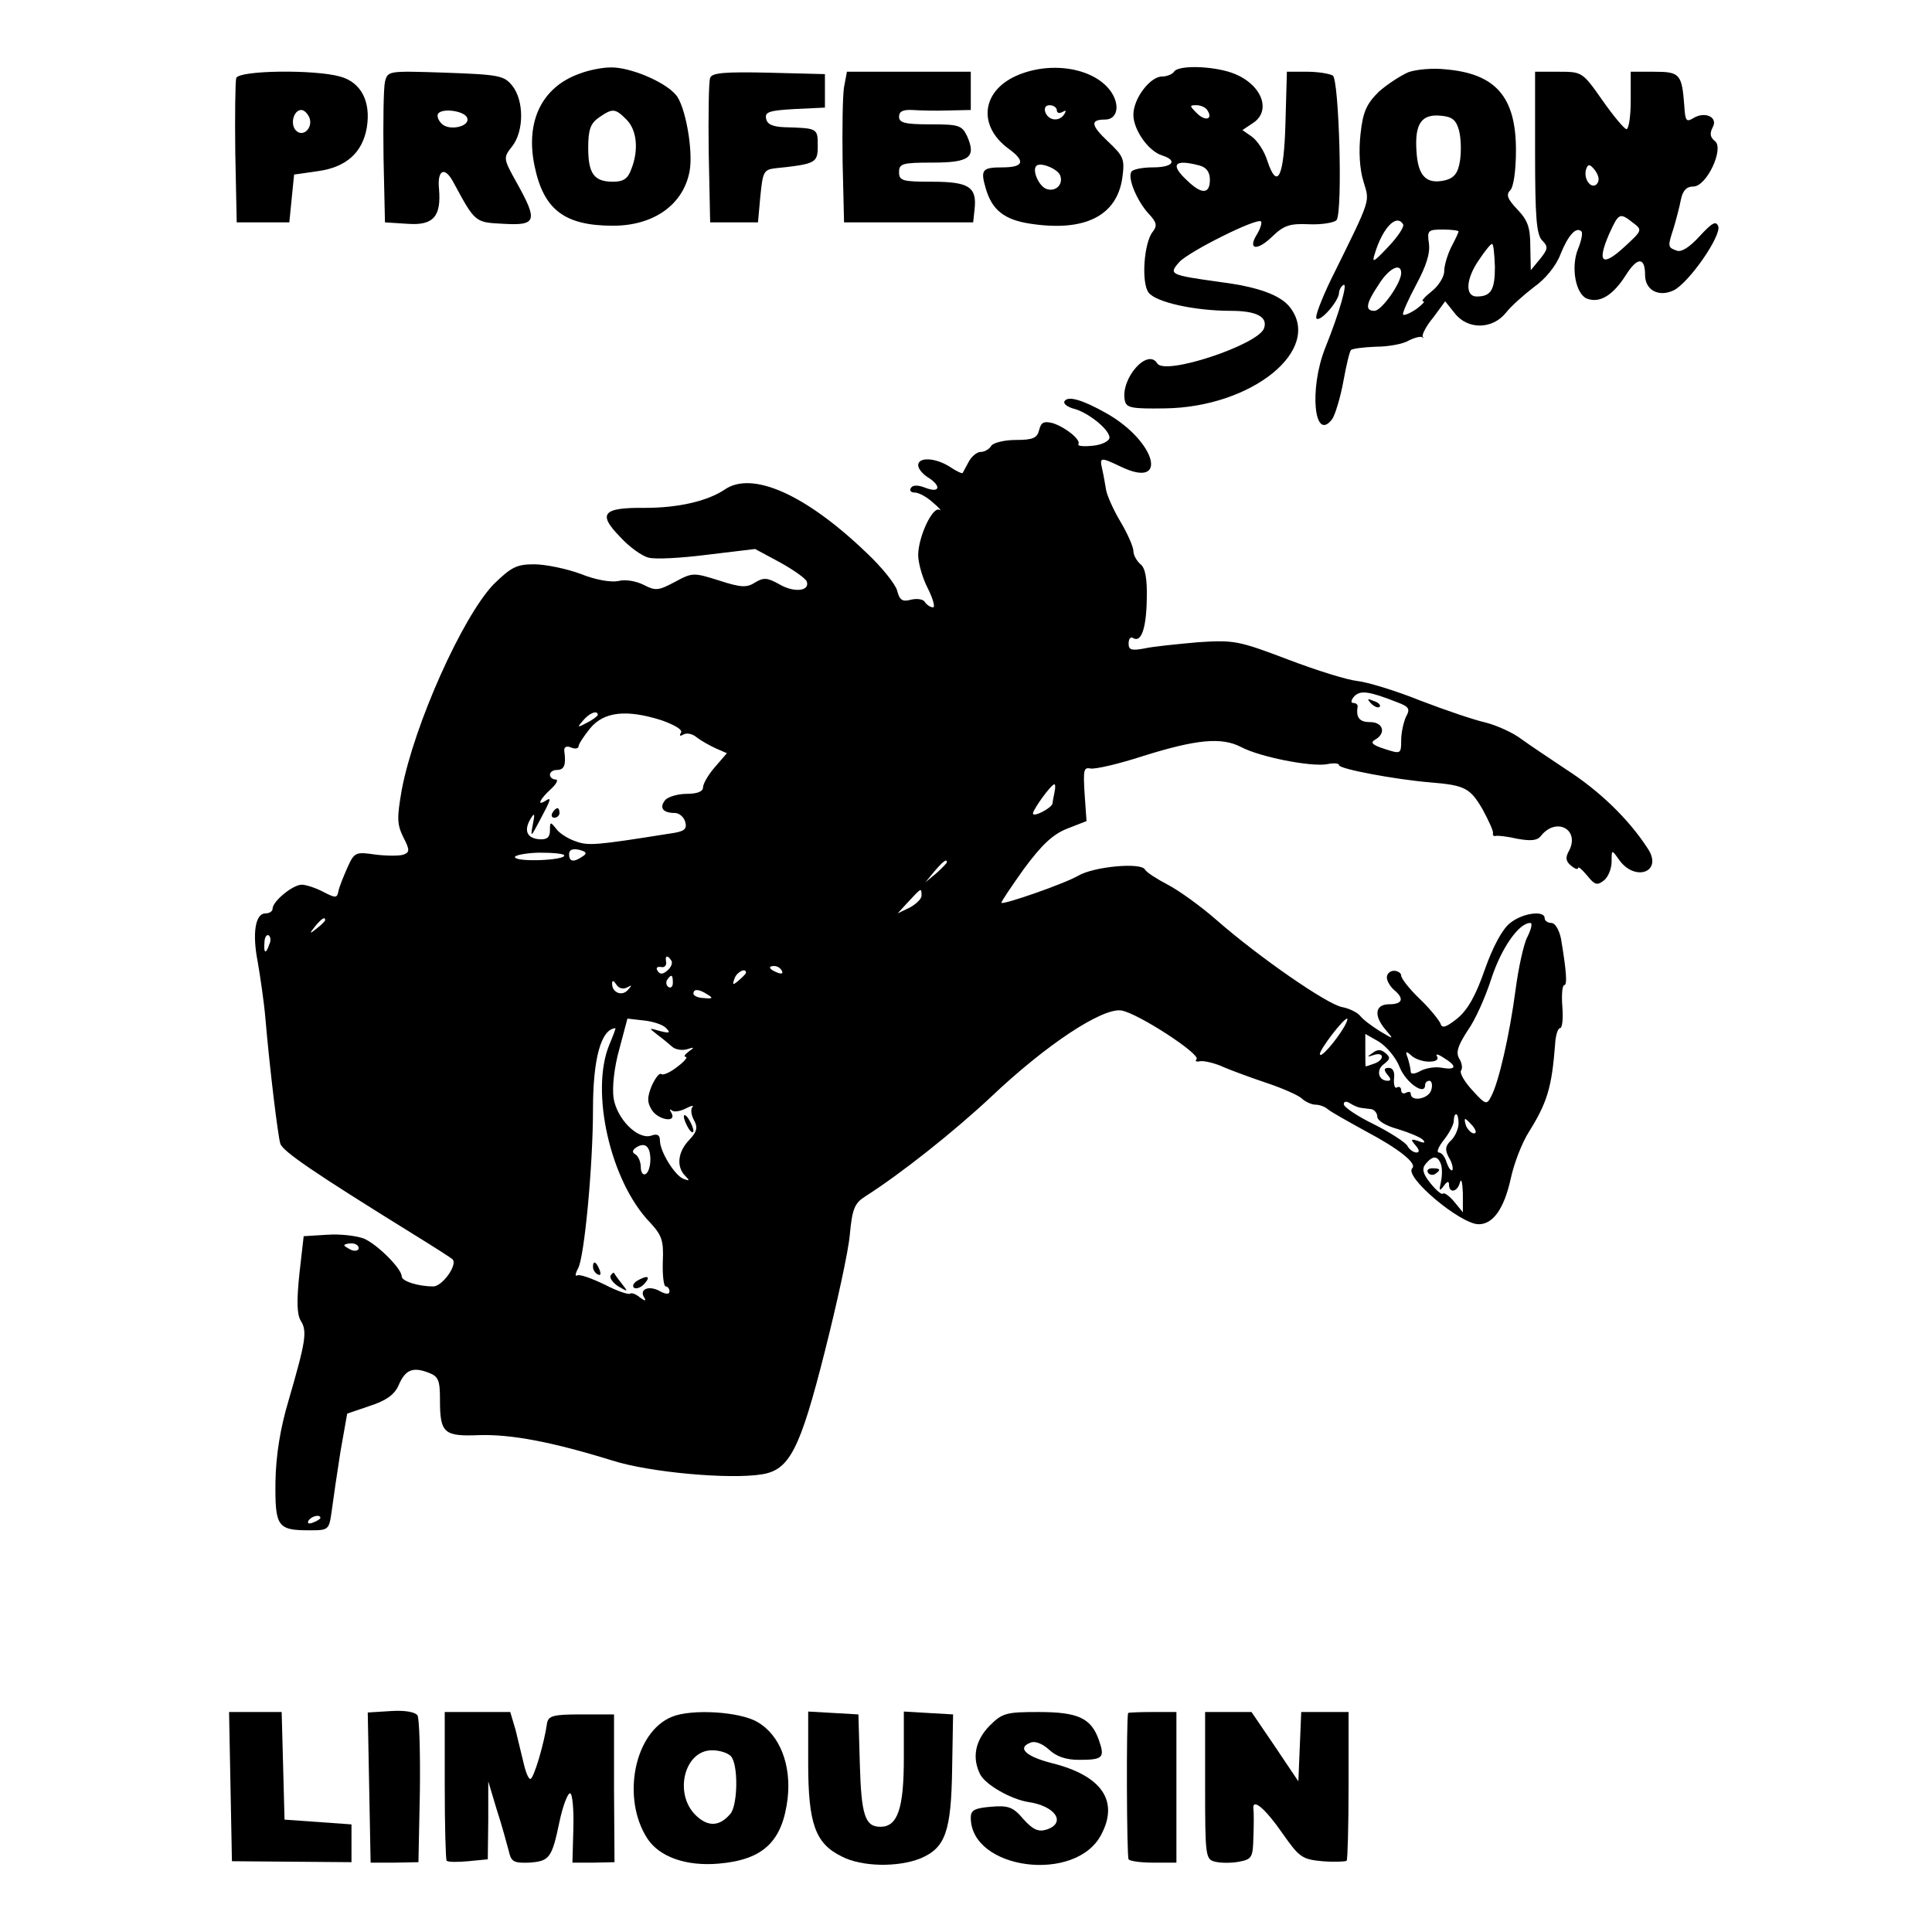
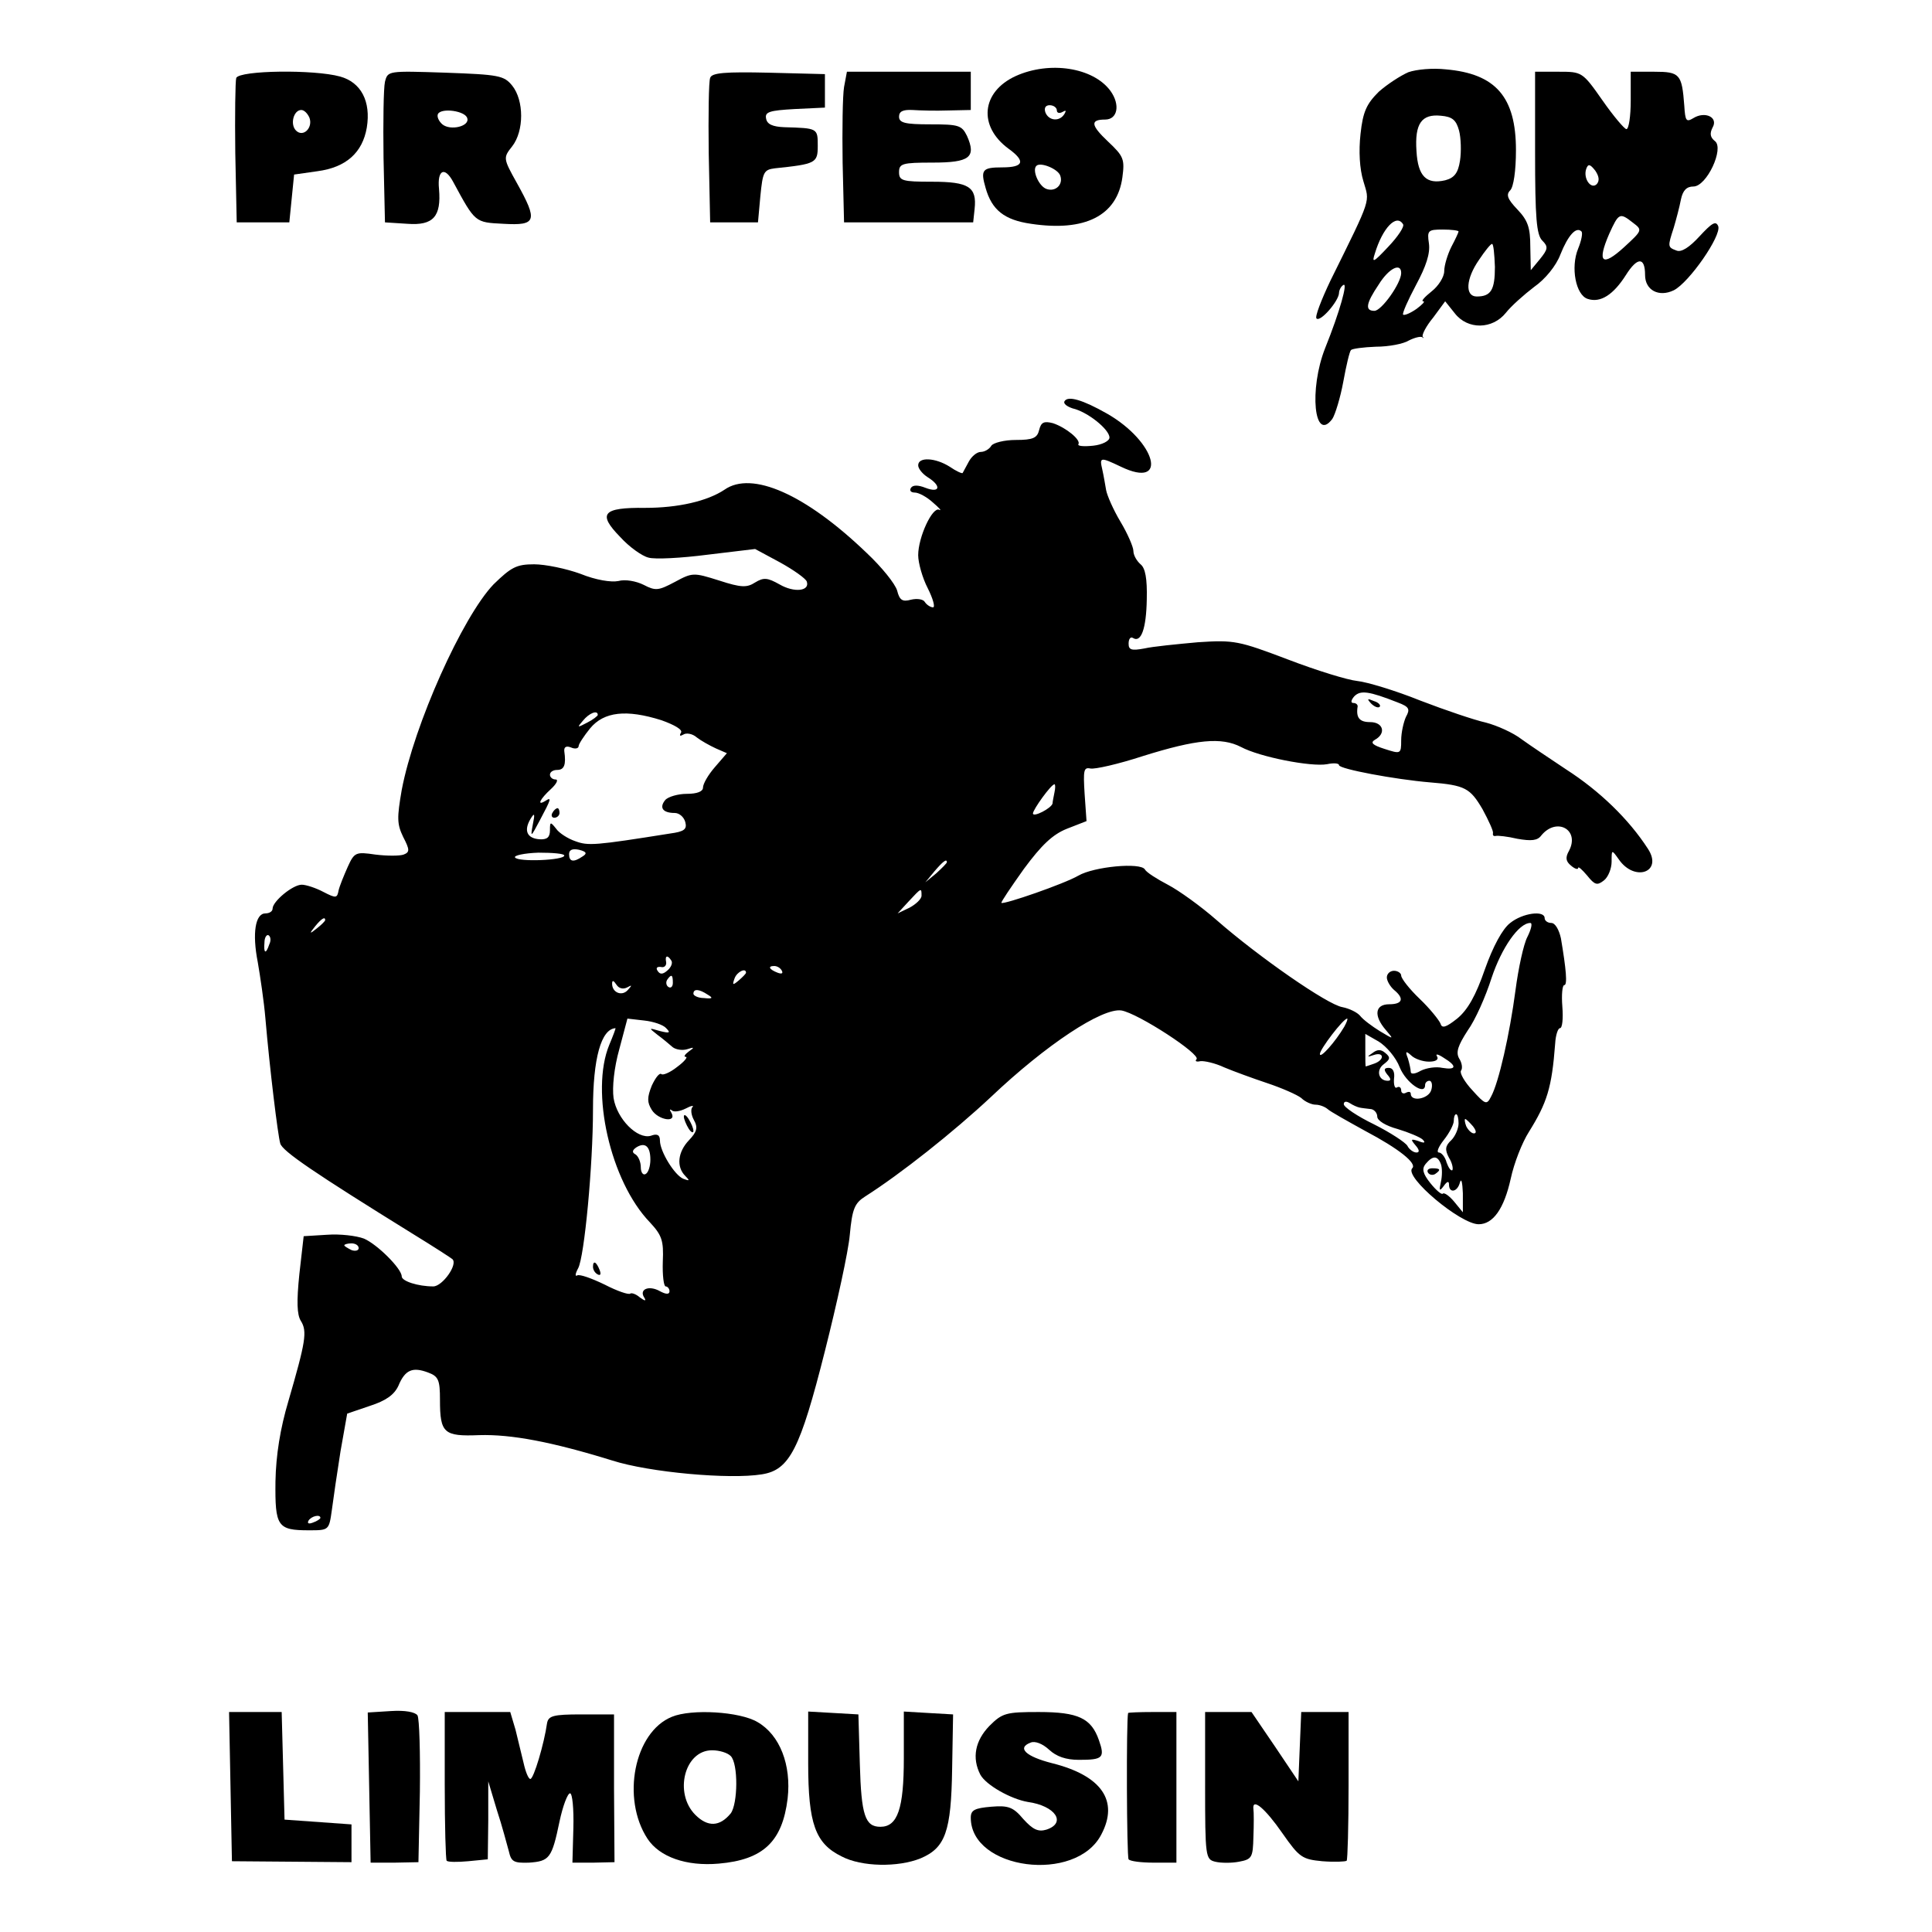
<svg xmlns="http://www.w3.org/2000/svg" version="1.0" width="404pt" height="404pt" viewBox="0 0 404 404" preserveAspectRatio="xMidYMid meet">
  <g transform="translate(0,404) scale(0.1,-0.1)" fill="#000000" stroke="none">
-     <path d="M1212 3886 c-79 -28 -114 -100 -94 -194 19 -91 63 -124 164 -124 85 0 147 44 160 114 8 43 -9 138 -29 160 -24 28 -97 58 -136 57 -18 0 -47 -6 -65 -13z m98 -96 c22 -22 26 -64 10 -104 -7 -20 -17 -26 -38 -26 -40 0 -52 17 -52 71 0 38 5 51 22 63 29 20 34 20 58 -4z" />
    <path d="M2124 3881 c-72 -33 -79 -105 -15 -152 36 -26 32 -39 -13 -39 -42 0 -46 -5 -35 -43 13 -46 39 -67 95 -75 113 -17 180 17 191 97 5 38 3 44 -30 75 -36 34 -38 46 -6 46 26 0 32 31 11 60 -36 49 -127 63 -198 31z m86 -72 c0 -5 5 -7 12 -3 7 4 8 3 4 -4 -10 -17 -33 -15 -40 3 -3 9 0 15 9 15 8 0 15 -5 15 -11z m7 -136 c7 -19 -10 -35 -29 -28 -16 6 -30 39 -21 48 8 9 45 -6 50 -20z" />
-     <path d="M2455 3890 c-3 -5 -15 -10 -25 -10 -25 0 -60 -46 -60 -80 0 -31 31 -76 60 -85 34 -11 22 -25 -19 -25 -22 0 -42 -4 -45 -9 -9 -13 12 -62 36 -88 17 -18 18 -25 9 -37 -19 -22 -25 -108 -9 -128 15 -20 96 -38 172 -38 54 0 78 -13 69 -37 -13 -34 -207 -99 -223 -73 -20 33 -77 -31 -68 -77 3 -16 14 -18 83 -17 183 2 332 123 262 212 -20 25 -66 42 -144 52 -107 15 -110 16 -87 42 20 22 162 93 171 85 2 -3 -1 -14 -8 -26 -21 -33 -1 -37 31 -6 25 24 37 28 79 26 27 -1 53 4 56 9 13 20 5 294 -8 302 -7 4 -31 8 -54 8 l-42 0 -3 -107 c-3 -114 -17 -142 -38 -79 -6 20 -21 42 -32 50 l-20 14 21 14 c40 25 21 79 -36 103 -40 17 -119 20 -128 5z m70 -81 c12 -19 -5 -23 -22 -6 -16 16 -16 17 -1 17 9 0 20 -5 23 -11z m-17 -115 c15 -4 22 -14 22 -30 0 -30 -17 -31 -47 -2 -37 34 -28 46 25 32z" />
    <path d="M2945 3889 c-16 -7 -44 -25 -62 -41 -25 -25 -33 -41 -38 -88 -4 -36 -2 -73 6 -99 13 -45 19 -30 -69 -208 -19 -40 -33 -76 -29 -79 8 -8 46 36 47 53 0 6 4 14 9 17 10 7 -7 -55 -38 -132 -34 -86 -23 -199 15 -148 6 9 17 45 23 78 6 33 13 63 16 66 3 3 26 6 52 7 27 0 58 6 69 13 12 6 24 9 28 7 3 -3 4 -2 1 1 -2 4 7 22 22 40 l25 34 20 -25 c27 -35 79 -34 107 1 11 14 38 38 59 54 23 16 46 44 55 68 16 40 33 59 44 48 3 -3 0 -19 -7 -36 -16 -39 -5 -97 20 -105 27 -9 54 9 80 50 24 38 40 38 40 0 0 -32 29 -47 60 -32 32 16 100 114 93 134 -5 12 -13 7 -39 -21 -21 -23 -38 -34 -48 -30 -19 7 -19 8 -6 48 5 17 12 43 15 59 4 19 12 27 26 27 28 0 65 80 45 95 -10 8 -11 16 -5 28 13 22 -16 35 -40 20 -15 -9 -17 -6 -19 26 -5 66 -9 71 -63 71 l-49 0 0 -60 c0 -33 -4 -60 -9 -60 -4 0 -27 27 -50 60 -42 60 -43 60 -92 60 l-49 0 0 -169 c0 -137 3 -172 15 -184 13 -13 12 -18 -5 -39 l-19 -23 -1 49 c0 40 -5 55 -27 78 -21 22 -24 31 -15 40 7 7 12 41 12 84 0 111 -42 160 -147 169 -27 3 -61 0 -78 -6z m106 -122 c4 -15 5 -44 2 -63 -4 -26 -12 -36 -31 -41 -39 -9 -57 8 -60 61 -4 58 11 78 51 74 24 -2 32 -9 38 -31z m288 -112 c-12 -12 -29 12 -22 32 4 11 8 10 19 -4 8 -12 9 -21 3 -28z m76 -81 c20 -15 19 -16 -19 -51 -46 -42 -57 -32 -31 28 20 44 22 45 50 23z m-481 -3 c3 -5 -11 -26 -31 -47 -31 -33 -35 -35 -28 -14 16 53 45 84 59 61z m116 -15 c0 -2 -7 -17 -15 -32 -8 -16 -15 -39 -15 -51 0 -12 -12 -31 -26 -42 -15 -12 -23 -21 -18 -21 5 0 -2 -7 -14 -16 -13 -9 -25 -14 -28 -12 -2 3 10 30 27 62 21 39 30 66 27 87 -4 27 -2 29 29 29 18 0 33 -2 33 -4z m76 -74 c0 -48 -8 -62 -38 -62 -25 0 -23 37 5 77 12 18 24 33 27 33 3 0 5 -21 6 -48z m-196 -13 c0 -21 -41 -79 -56 -79 -20 0 -18 15 9 55 21 34 47 47 47 24z" />
    <path d="M494 3877 c-2 -7 -3 -78 -2 -157 l3 -145 55 0 55 0 5 50 5 50 49 7 c60 8 94 39 103 91 9 55 -12 95 -56 107 -54 15 -210 13 -217 -3z m153 -83 c8 -21 -13 -42 -28 -27 -13 13 -5 43 11 43 6 0 13 -7 17 -16z" />
    <path d="M805 3869 c-3 -13 -4 -85 -3 -159 l3 -135 47 -3 c54 -4 71 15 66 73 -4 40 12 48 30 14 46 -85 45 -84 105 -87 69 -4 72 6 28 85 -29 52 -29 53 -10 77 25 32 25 96 0 127 -17 21 -28 23 -139 27 -121 4 -121 4 -127 -19z m172 -76 c6 -17 -35 -27 -52 -13 -8 7 -12 17 -9 22 8 13 57 6 61 -9z" />
    <path d="M1485 3877 c-3 -7 -4 -78 -3 -157 l3 -145 50 0 50 0 5 55 c5 50 7 55 30 58 86 9 90 11 90 47 0 37 0 37 -70 39 -24 1 -36 6 -38 18 -3 14 7 17 60 20 l63 3 0 35 0 35 -118 3 c-90 2 -119 0 -122 -11z" />
    <path d="M1765 3858 c-3 -18 -4 -89 -3 -158 l3 -125 135 0 135 0 3 28 c5 46 -12 57 -89 57 -62 0 -69 2 -69 20 0 18 7 20 70 20 78 0 92 11 72 56 -11 22 -17 24 -77 24 -52 0 -65 3 -65 16 0 11 8 15 28 14 15 -1 48 -2 75 -1 l47 1 0 40 0 40 -130 0 -129 0 -6 -32z" />
    <path d="M2226 3201 c-3 -5 5 -11 17 -15 31 -7 77 -44 77 -61 0 -7 -15 -15 -34 -17 -19 -2 -33 -1 -31 3 6 9 -26 35 -53 44 -19 5 -25 2 -29 -14 -4 -17 -13 -21 -49 -21 -24 0 -47 -6 -51 -12 -4 -7 -14 -13 -22 -13 -8 0 -19 -9 -25 -20 -6 -11 -12 -22 -13 -24 -1 -2 -14 4 -27 13 -30 19 -66 21 -66 3 0 -7 9 -18 20 -25 29 -18 26 -34 -5 -22 -15 6 -26 6 -30 0 -4 -6 0 -10 8 -10 8 0 25 -9 38 -21 13 -11 19 -18 13 -15 -14 7 -44 -57 -44 -95 0 -16 9 -48 20 -69 11 -22 16 -40 11 -40 -5 0 -13 5 -17 11 -3 6 -16 8 -29 5 -18 -5 -24 -1 -29 19 -4 14 -32 49 -64 79 -128 123 -240 172 -297 132 -36 -24 -97 -38 -166 -38 -89 1 -100 -12 -52 -61 19 -21 46 -40 59 -43 13 -4 69 -1 123 6 l100 12 52 -28 c29 -16 54 -34 56 -40 7 -20 -26 -24 -57 -6 -25 14 -33 15 -51 4 -17 -11 -29 -11 -75 4 -54 17 -56 17 -93 -3 -34 -18 -40 -19 -65 -6 -16 8 -39 12 -53 8 -15 -3 -47 2 -79 15 -30 11 -74 20 -97 20 -37 0 -48 -6 -85 -42 -65 -68 -166 -293 -192 -430 -10 -58 -10 -71 3 -98 14 -27 14 -32 1 -37 -8 -3 -35 -3 -59 0 -41 6 -44 5 -58 -26 -8 -18 -17 -40 -19 -49 -3 -16 -5 -17 -32 -3 -15 8 -36 15 -45 15 -19 0 -61 -35 -61 -50 0 -6 -7 -10 -15 -10 -21 0 -28 -41 -16 -102 5 -29 13 -82 16 -118 9 -105 26 -244 31 -261 4 -16 72 -62 277 -189 44 -27 81 -51 83 -53 12 -11 -21 -57 -40 -57 -32 0 -66 11 -66 21 0 16 -51 67 -79 79 -16 6 -50 10 -77 8 l-49 -3 -9 -79 c-6 -58 -5 -85 3 -98 14 -22 10 -44 -26 -168 -17 -57 -26 -113 -27 -168 -1 -94 4 -102 70 -102 42 0 42 0 48 43 3 23 11 78 18 122 l14 79 47 16 c34 11 51 23 60 42 14 34 30 40 62 28 22 -8 25 -16 25 -57 0 -70 8 -77 82 -74 67 2 152 -14 278 -53 78 -25 246 -40 313 -29 58 9 80 52 132 258 25 99 49 208 52 243 5 54 10 66 32 80 74 47 185 135 263 208 116 110 233 187 273 181 35 -6 167 -92 157 -102 -4 -4 0 -6 8 -4 8 1 31 -4 50 -13 19 -8 60 -23 90 -33 30 -10 62 -24 71 -31 8 -8 22 -14 30 -14 8 0 19 -4 25 -9 5 -5 41 -25 79 -46 70 -37 109 -68 98 -78 -17 -18 101 -117 139 -117 30 0 53 32 67 95 7 33 24 76 38 98 38 61 48 92 55 185 1 18 6 32 10 32 5 0 7 20 5 45 -2 25 0 45 4 45 7 0 4 33 -7 98 -4 18 -12 32 -20 32 -8 0 -14 5 -14 10 0 17 -46 11 -72 -10 -16 -12 -36 -49 -53 -97 -19 -55 -36 -85 -58 -103 -24 -19 -32 -21 -35 -10 -3 7 -22 31 -43 51 -22 21 -39 43 -39 49 0 5 -7 10 -15 10 -8 0 -15 -6 -15 -14 0 -7 7 -19 15 -26 22 -18 18 -30 -10 -30 -30 0 -33 -24 -7 -54 17 -20 17 -20 -13 -2 -16 10 -35 24 -41 32 -6 7 -22 15 -37 18 -31 5 -175 105 -263 182 -33 29 -79 62 -102 74 -23 12 -45 26 -48 32 -9 15 -106 6 -139 -13 -29 -17 -156 -61 -161 -57 -1 2 20 33 47 71 37 50 60 72 90 84 l41 16 -4 57 c-3 49 -2 56 12 53 9 -2 58 9 110 26 112 35 164 40 205 19 39 -21 147 -42 180 -36 14 3 25 2 25 -2 0 -8 118 -30 190 -36 74 -6 84 -12 110 -56 13 -24 23 -46 22 -50 -1 -5 1 -7 6 -6 4 1 24 -1 45 -6 29 -5 42 -4 50 7 32 39 81 12 58 -32 -8 -14 -7 -22 4 -31 8 -7 15 -9 15 -5 0 4 8 -3 19 -16 16 -20 21 -21 35 -10 9 7 16 25 16 39 0 26 0 26 15 5 33 -48 93 -27 61 22 -40 62 -101 121 -171 166 -33 22 -75 50 -93 63 -18 14 -52 29 -75 35 -23 5 -85 26 -137 46 -52 21 -112 39 -132 41 -20 2 -85 22 -145 45 -103 39 -112 41 -188 36 -44 -4 -95 -9 -112 -13 -27 -5 -33 -3 -33 10 0 10 4 15 9 12 17 -11 28 19 29 81 1 43 -3 65 -13 73 -8 7 -15 19 -15 28 0 8 -12 36 -27 61 -15 25 -28 55 -30 66 -2 11 -5 30 -8 43 -6 26 -5 27 39 6 100 -48 74 52 -29 111 -51 29 -82 38 -89 26z m697 -630 c24 -9 26 -14 17 -30 -5 -11 -10 -33 -10 -49 0 -29 -1 -29 -35 -18 -25 8 -30 13 -20 19 24 13 18 37 -10 37 -22 0 -30 9 -26 33 0 4 -4 7 -9 7 -6 0 -5 6 2 14 13 13 30 11 91 -13z m-1673 -26 c0 -2 -10 -10 -22 -16 -21 -11 -22 -11 -9 4 13 16 31 23 31 12z m133 -11 c28 -10 45 -20 41 -26 -4 -7 -2 -8 5 -4 6 4 19 2 28 -6 9 -7 27 -17 40 -23 l23 -10 -25 -29 c-14 -16 -25 -35 -25 -43 0 -8 -12 -13 -34 -13 -18 0 -39 -6 -45 -13 -13 -16 -5 -27 20 -27 9 0 19 -8 22 -19 4 -15 -2 -20 -32 -24 -157 -25 -171 -26 -198 -16 -15 5 -34 17 -40 26 -12 15 -13 15 -13 -3 0 -15 -6 -20 -22 -19 -26 2 -33 18 -19 42 9 15 10 12 5 -12 -5 -27 -4 -26 15 10 24 45 25 49 11 40 -18 -11 -11 4 12 25 12 11 16 20 10 20 -7 0 -12 5 -12 10 0 6 7 10 15 10 15 0 19 11 15 39 -1 9 4 12 14 8 9 -4 16 -2 16 3 0 4 11 21 24 37 29 35 76 40 149 17z m822 -151 c-2 -10 -4 -20 -4 -23 -2 -10 -41 -30 -41 -21 0 8 38 61 45 61 2 0 2 -8 0 -17z m-987 -134 c-19 -13 -28 -11 -28 5 0 9 7 12 21 9 16 -4 17 -8 7 -14z m-38 2 c0 -10 -97 -14 -103 -4 -3 4 19 9 49 10 30 0 54 -2 54 -6z m800 -14 c0 -2 -10 -12 -22 -23 l-23 -19 19 23 c18 21 26 27 26 19z m-53 -70 c0 -7 -12 -18 -25 -25 l-25 -12 23 25 c27 29 27 29 27 12z m-1247 -51 c0 -2 -8 -10 -17 -17 -16 -13 -17 -12 -4 4 13 16 21 21 21 13z m2514 -35 c-8 -15 -19 -66 -25 -112 -12 -91 -35 -193 -51 -222 -9 -18 -12 -17 -39 13 -16 17 -27 36 -24 41 4 5 2 17 -4 26 -7 13 -2 27 18 58 16 22 38 72 50 110 21 63 57 115 81 115 5 0 2 -13 -6 -29z m-2631 -16 c-7 -21 -12 -19 -10 4 0 11 5 18 9 15 4 -3 5 -11 1 -19z m841 -34 c3 -5 -1 -14 -8 -20 -10 -9 -16 -9 -21 -1 -4 6 -1 9 7 8 7 -2 12 3 11 10 -3 14 3 16 11 3z m231 -21 c3 -6 -1 -7 -9 -4 -18 7 -21 14 -7 14 6 0 13 -4 16 -10z m-75 -4 c0 -2 -7 -9 -15 -16 -13 -11 -14 -10 -9 4 5 14 24 23 24 12z m-153 -21 c0 -8 -4 -12 -9 -9 -5 3 -6 10 -3 15 9 13 12 11 12 -6z m-96 -10 c11 6 11 5 2 -5 -12 -14 -33 -6 -33 13 0 8 3 7 9 -2 5 -8 14 -10 22 -6z m169 -15 c12 -7 10 -9 -8 -7 -12 0 -22 5 -22 9 0 11 12 10 30 -2z m-87 -70 c10 -10 7 -11 -13 -6 -24 7 -24 7 -5 -8 11 -8 25 -20 32 -26 7 -5 20 -7 30 -4 15 5 16 4 3 -5 -8 -6 -11 -11 -6 -11 5 0 -3 -10 -18 -21 -15 -12 -30 -18 -33 -15 -4 3 -12 -7 -20 -24 -10 -25 -10 -35 0 -51 13 -21 53 -28 41 -6 -4 6 -4 9 1 5 4 -4 17 -2 29 4 11 6 18 7 14 3 -4 -4 -3 -16 3 -27 9 -16 6 -25 -10 -42 -24 -25 -27 -56 -8 -75 10 -10 9 -11 -4 -6 -18 7 -49 57 -49 80 0 12 -6 15 -19 10 -28 -8 -71 35 -78 79 -3 22 1 63 12 102 l17 64 35 -4 c19 -2 40 -9 46 -16z m1418 3 c-19 -32 -51 -68 -51 -57 0 10 49 74 57 74 2 0 -1 -8 -6 -17z m-1537 -38 c-40 -97 2 -285 85 -371 25 -27 29 -38 27 -82 -1 -29 2 -52 6 -52 4 0 8 -5 8 -10 0 -7 -7 -7 -20 0 -23 13 -44 4 -33 -13 5 -8 2 -8 -9 0 -8 7 -17 10 -20 8 -3 -3 -27 5 -54 19 -27 13 -52 22 -57 19 -5 -3 -4 4 2 15 13 24 31 215 31 332 0 107 17 168 47 170 1 0 -5 -16 -13 -35z m1653 -47 c13 -32 53 -60 53 -37 0 5 4 9 9 9 5 0 7 -9 4 -19 -5 -19 -43 -26 -43 -8 0 4 -4 5 -10 2 -5 -3 -10 -1 -10 5 0 6 -4 9 -9 6 -4 -3 -7 5 -6 18 2 14 -2 23 -11 23 -10 0 -11 -4 -3 -14 8 -9 8 -13 1 -13 -20 0 -25 23 -8 35 13 10 14 14 3 23 -9 8 -17 8 -27 0 -12 -8 -12 -9 3 -4 21 7 23 -10 1 -18 -9 -3 -17 -6 -18 -6 -1 0 -1 15 -1 34 l0 34 28 -16 c16 -10 36 -33 44 -54z m61 12 c14 0 21 4 17 11 -4 6 2 5 14 -3 28 -17 27 -26 -3 -21 -13 3 -33 0 -45 -6 -12 -7 -21 -8 -21 -2 0 5 -3 18 -6 28 -6 15 -4 16 7 6 7 -7 24 -13 37 -13z m-145 -96 c4 -1 14 -2 22 -3 8 0 15 -8 15 -16 0 -8 17 -19 43 -26 23 -7 47 -17 52 -22 7 -7 3 -8 -9 -3 -16 5 -17 4 -6 -9 8 -9 9 -15 2 -15 -6 0 -15 6 -19 14 -4 7 -36 28 -70 45 -35 17 -63 36 -63 42 0 6 5 7 13 2 6 -4 15 -8 20 -9z m207 -33 c0 -11 -7 -27 -15 -35 -13 -12 -14 -20 -5 -37 7 -11 9 -23 7 -26 -3 -2 -8 5 -12 16 -3 12 -11 21 -16 21 -6 0 -1 12 10 26 12 15 21 33 21 40 0 8 2 14 5 14 3 0 5 -9 5 -19z m30 -6 c7 -9 8 -15 2 -15 -5 0 -12 7 -16 15 -3 8 -4 15 -2 15 2 0 9 -7 16 -15z m-1720 -70 c0 -13 -4 -27 -10 -30 -5 -3 -10 3 -10 14 0 11 -5 23 -11 27 -8 4 -7 9 2 15 18 11 29 2 29 -26z m1653 -9 c3 -8 3 -25 0 -38 -4 -18 -3 -20 6 -8 7 10 11 11 11 3 0 -19 18 -16 23 5 3 9 5 -1 6 -23 l0 -40 -18 22 c-10 12 -21 20 -24 17 -2 -3 -14 7 -26 22 -16 20 -18 30 -10 40 15 18 25 18 32 0z m-2263 -176 c0 -5 -7 -7 -15 -4 -8 4 -15 8 -15 10 0 2 7 4 15 4 8 0 15 -4 15 -10z m-80 -564 c0 -2 -7 -7 -16 -10 -8 -3 -12 -2 -9 4 6 10 25 14 25 6z" />
    <path d="M2867 2569 c7 -7 15 -10 18 -7 3 3 -2 9 -12 12 -14 6 -15 5 -6 -5z" />
    <path d="M1155 2340 c-3 -5 -1 -10 4 -10 6 0 11 5 11 10 0 6 -2 10 -4 10 -3 0 -8 -4 -11 -10z" />
    <path d="M1430 1705 c0 -5 5 -17 10 -25 5 -8 10 -10 10 -5 0 6 -5 17 -10 25 -5 8 -10 11 -10 5z" />
    <path d="M1240 1391 c0 -6 4 -13 10 -16 6 -3 7 1 4 9 -7 18 -14 21 -14 7z" />
-     <path d="M1277 1373 c-3 -5 4 -15 16 -23 21 -12 21 -12 7 6 -8 10 -15 20 -16 22 -1 2 -4 -1 -7 -5z" />
-     <path d="M1331 1361 c-7 -5 -9 -11 -5 -14 5 -3 15 1 22 9 14 16 5 18 -17 5z" />
    <path d="M2986 1588 c3 -5 10 -6 15 -3 13 9 11 12 -6 12 -8 0 -12 -4 -9 -9z" />
    <path d="M817 462 l-48 -3 3 -157 3 -157 50 0 50 1 3 147 c1 81 -1 153 -5 160 -5 7 -26 11 -56 9z" />
    <path d="M482 304 l3 -156 125 -1 125 -1 0 39 0 40 -70 5 -70 5 -3 113 -3 112 -55 0 -55 0 3 -156z" />
    <path d="M930 307 c0 -85 2 -156 4 -158 3 -3 23 -3 45 -1 l41 4 1 82 0 81 18 -60 c11 -33 21 -72 25 -86 5 -22 10 -25 42 -24 43 3 48 9 64 86 7 33 17 59 22 59 5 0 8 -33 7 -72 l-2 -73 44 0 44 1 -1 154 0 155 -69 0 c-58 0 -68 -3 -71 -18 -6 -43 -28 -117 -35 -117 -4 0 -10 15 -14 33 -4 17 -12 49 -17 70 l-11 37 -69 0 -68 0 0 -153z" />
    <path d="M1405 450 c-79 -32 -106 -171 -51 -255 25 -38 81 -58 149 -52 93 8 133 46 144 136 8 70 -16 133 -63 160 -37 22 -138 28 -179 11z m123 -82 c16 -16 15 -100 0 -120 -23 -28 -48 -29 -74 -3 -45 45 -23 135 35 135 15 0 32 -5 39 -12z" />
    <path d="M1690 353 c0 -127 15 -168 70 -195 42 -22 118 -23 165 -4 52 22 64 56 66 187 l2 114 -52 3 -51 3 0 -98 c0 -105 -13 -143 -49 -143 -32 0 -40 24 -43 131 l-3 104 -52 3 -53 3 0 -108z" />
    <path d="M2069 431 c-30 -31 -37 -67 -19 -102 12 -22 64 -51 99 -57 58 -8 82 -44 39 -58 -17 -5 -28 0 -48 22 -21 25 -31 29 -67 26 -35 -3 -43 -7 -43 -23 0 -109 220 -138 273 -35 37 70 1 123 -103 149 -55 14 -74 32 -45 43 9 4 25 -2 39 -15 15 -14 35 -21 62 -21 50 0 55 4 42 41 -16 46 -43 59 -126 59 -68 0 -76 -2 -103 -29z" />
    <path d="M2359 458 c-4 -14 -3 -301 1 -306 3 -4 26 -7 53 -7 l47 0 0 157 0 158 -50 0 c-27 0 -50 -1 -51 -2z" />
    <path d="M2520 306 c0 -149 1 -154 21 -159 12 -3 35 -3 50 0 27 5 29 9 30 52 1 25 1 52 0 58 -3 25 25 1 61 -51 35 -50 41 -54 83 -58 26 -2 48 -1 51 1 2 2 4 73 4 158 l0 153 -50 0 -49 0 -3 -72 -3 -73 -49 73 -49 72 -48 0 -49 0 0 -154z" />
  </g>
</svg>